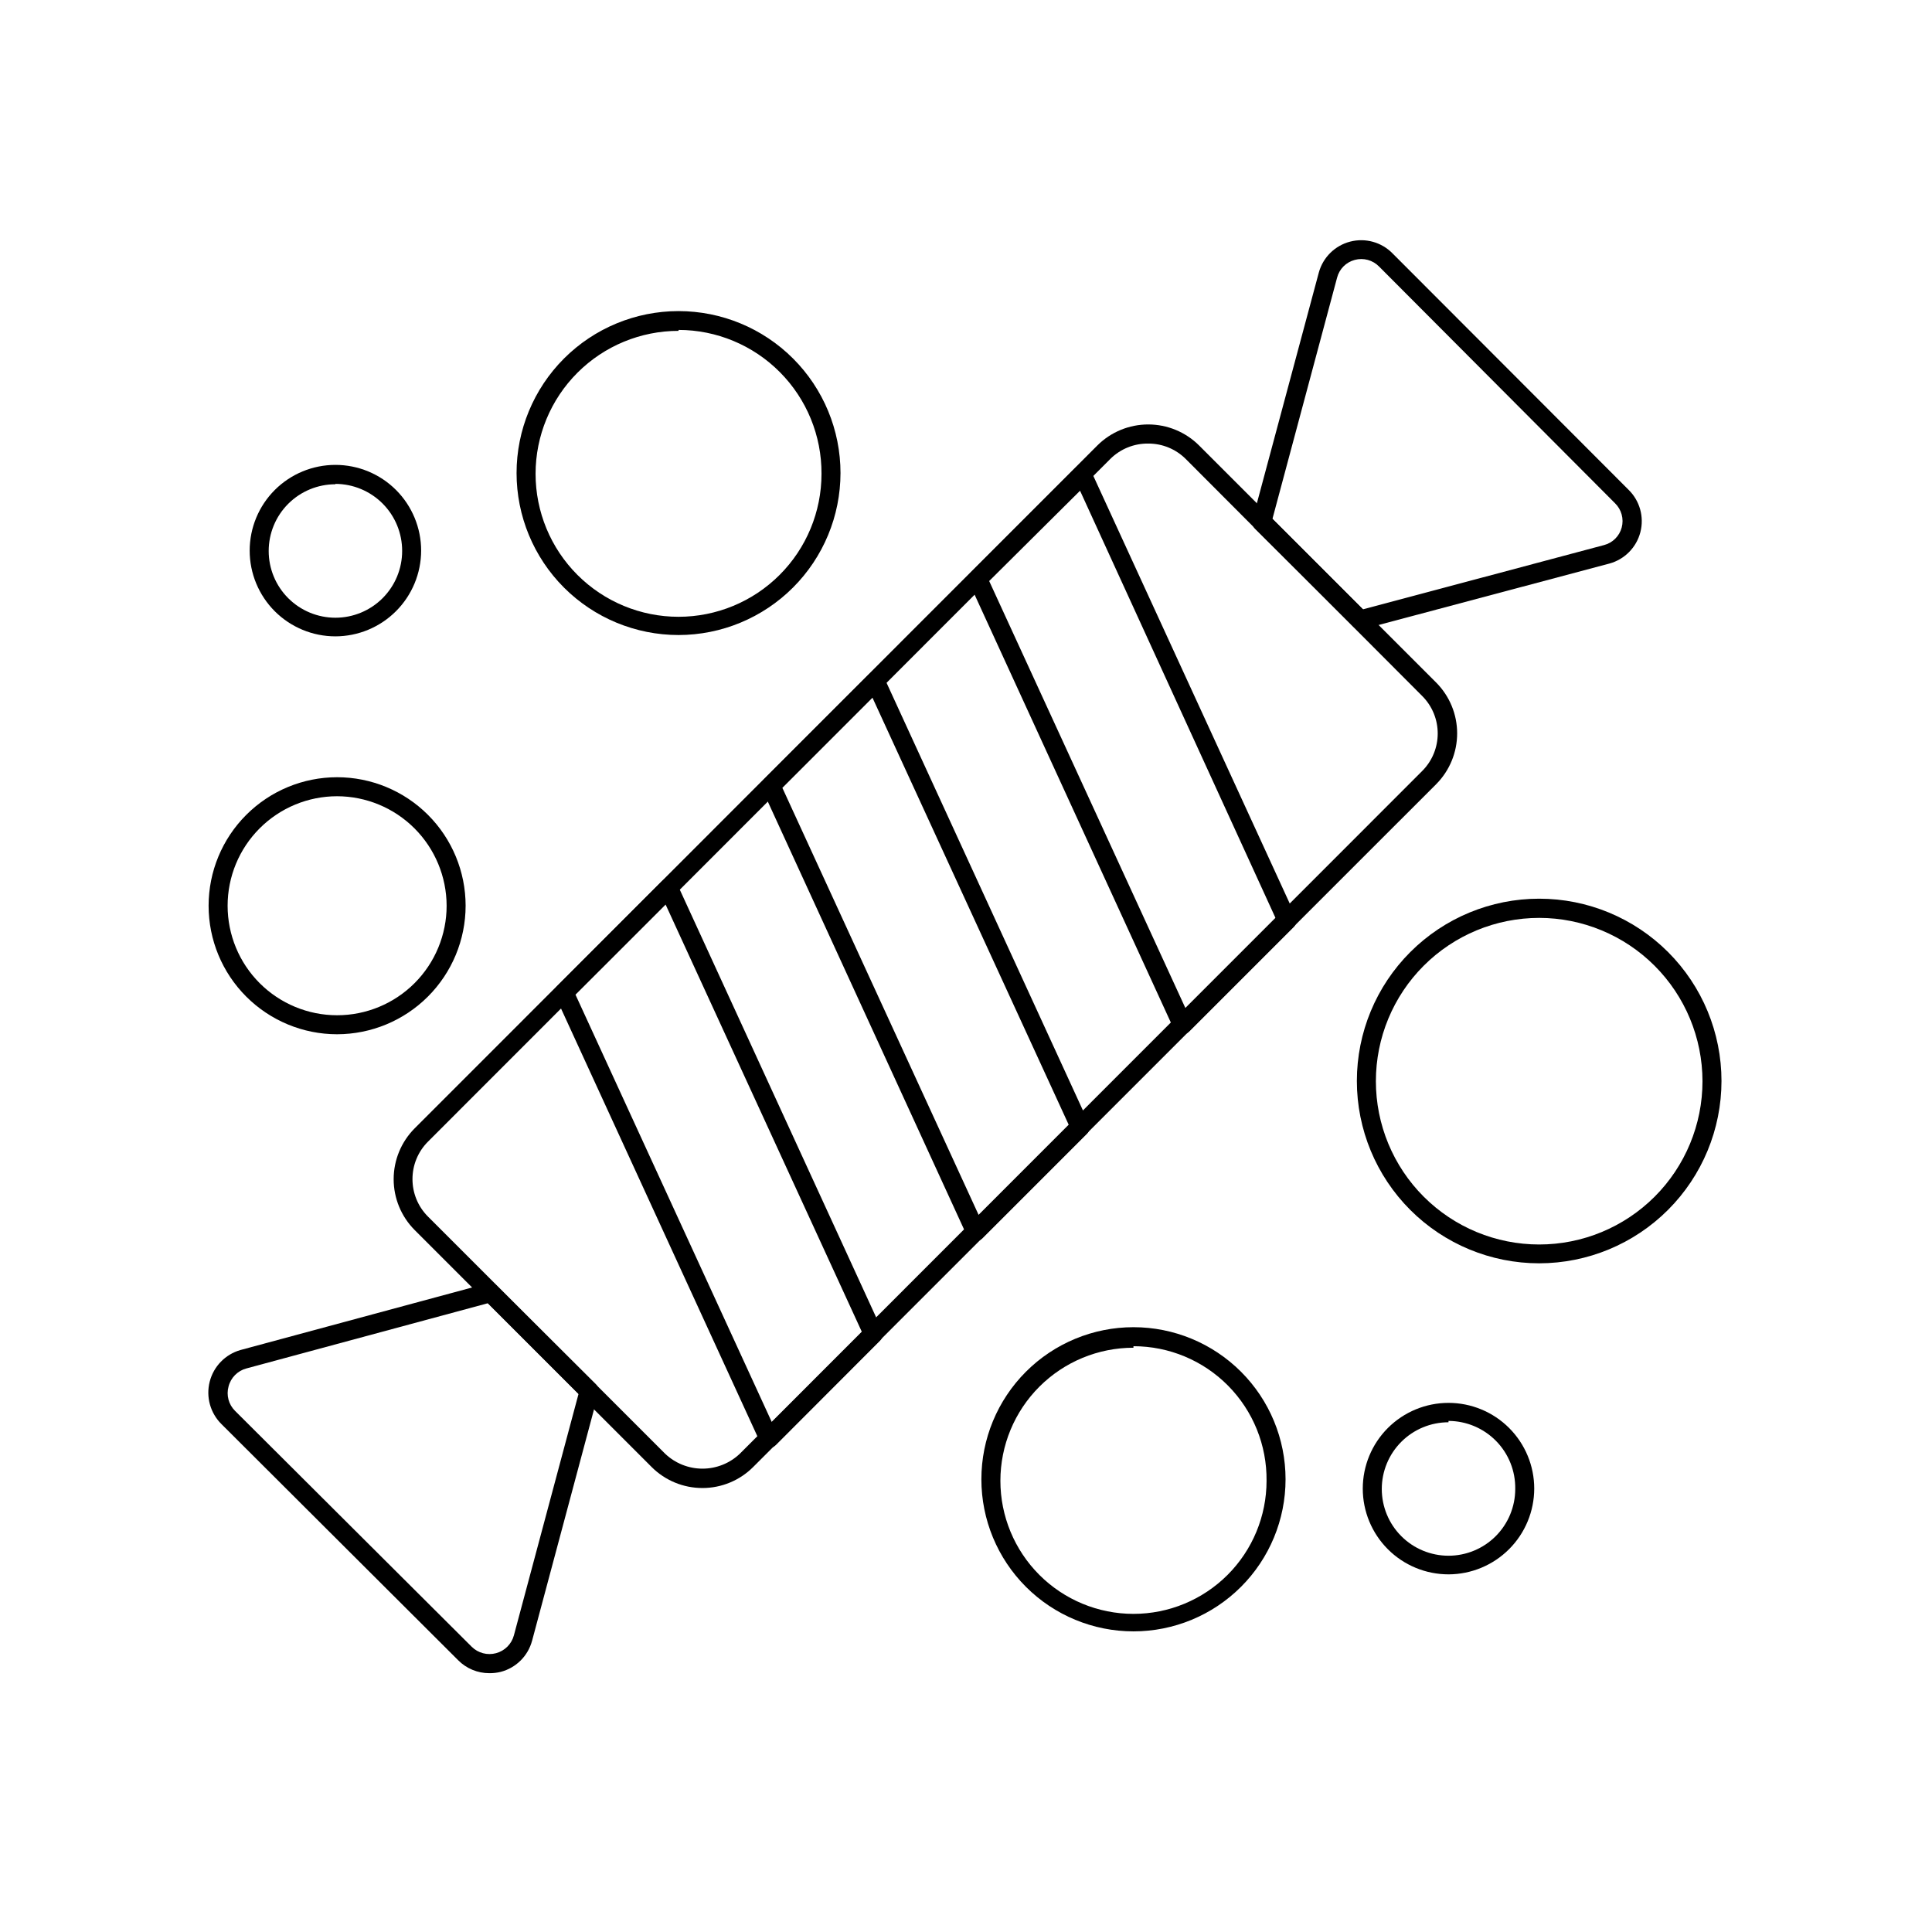
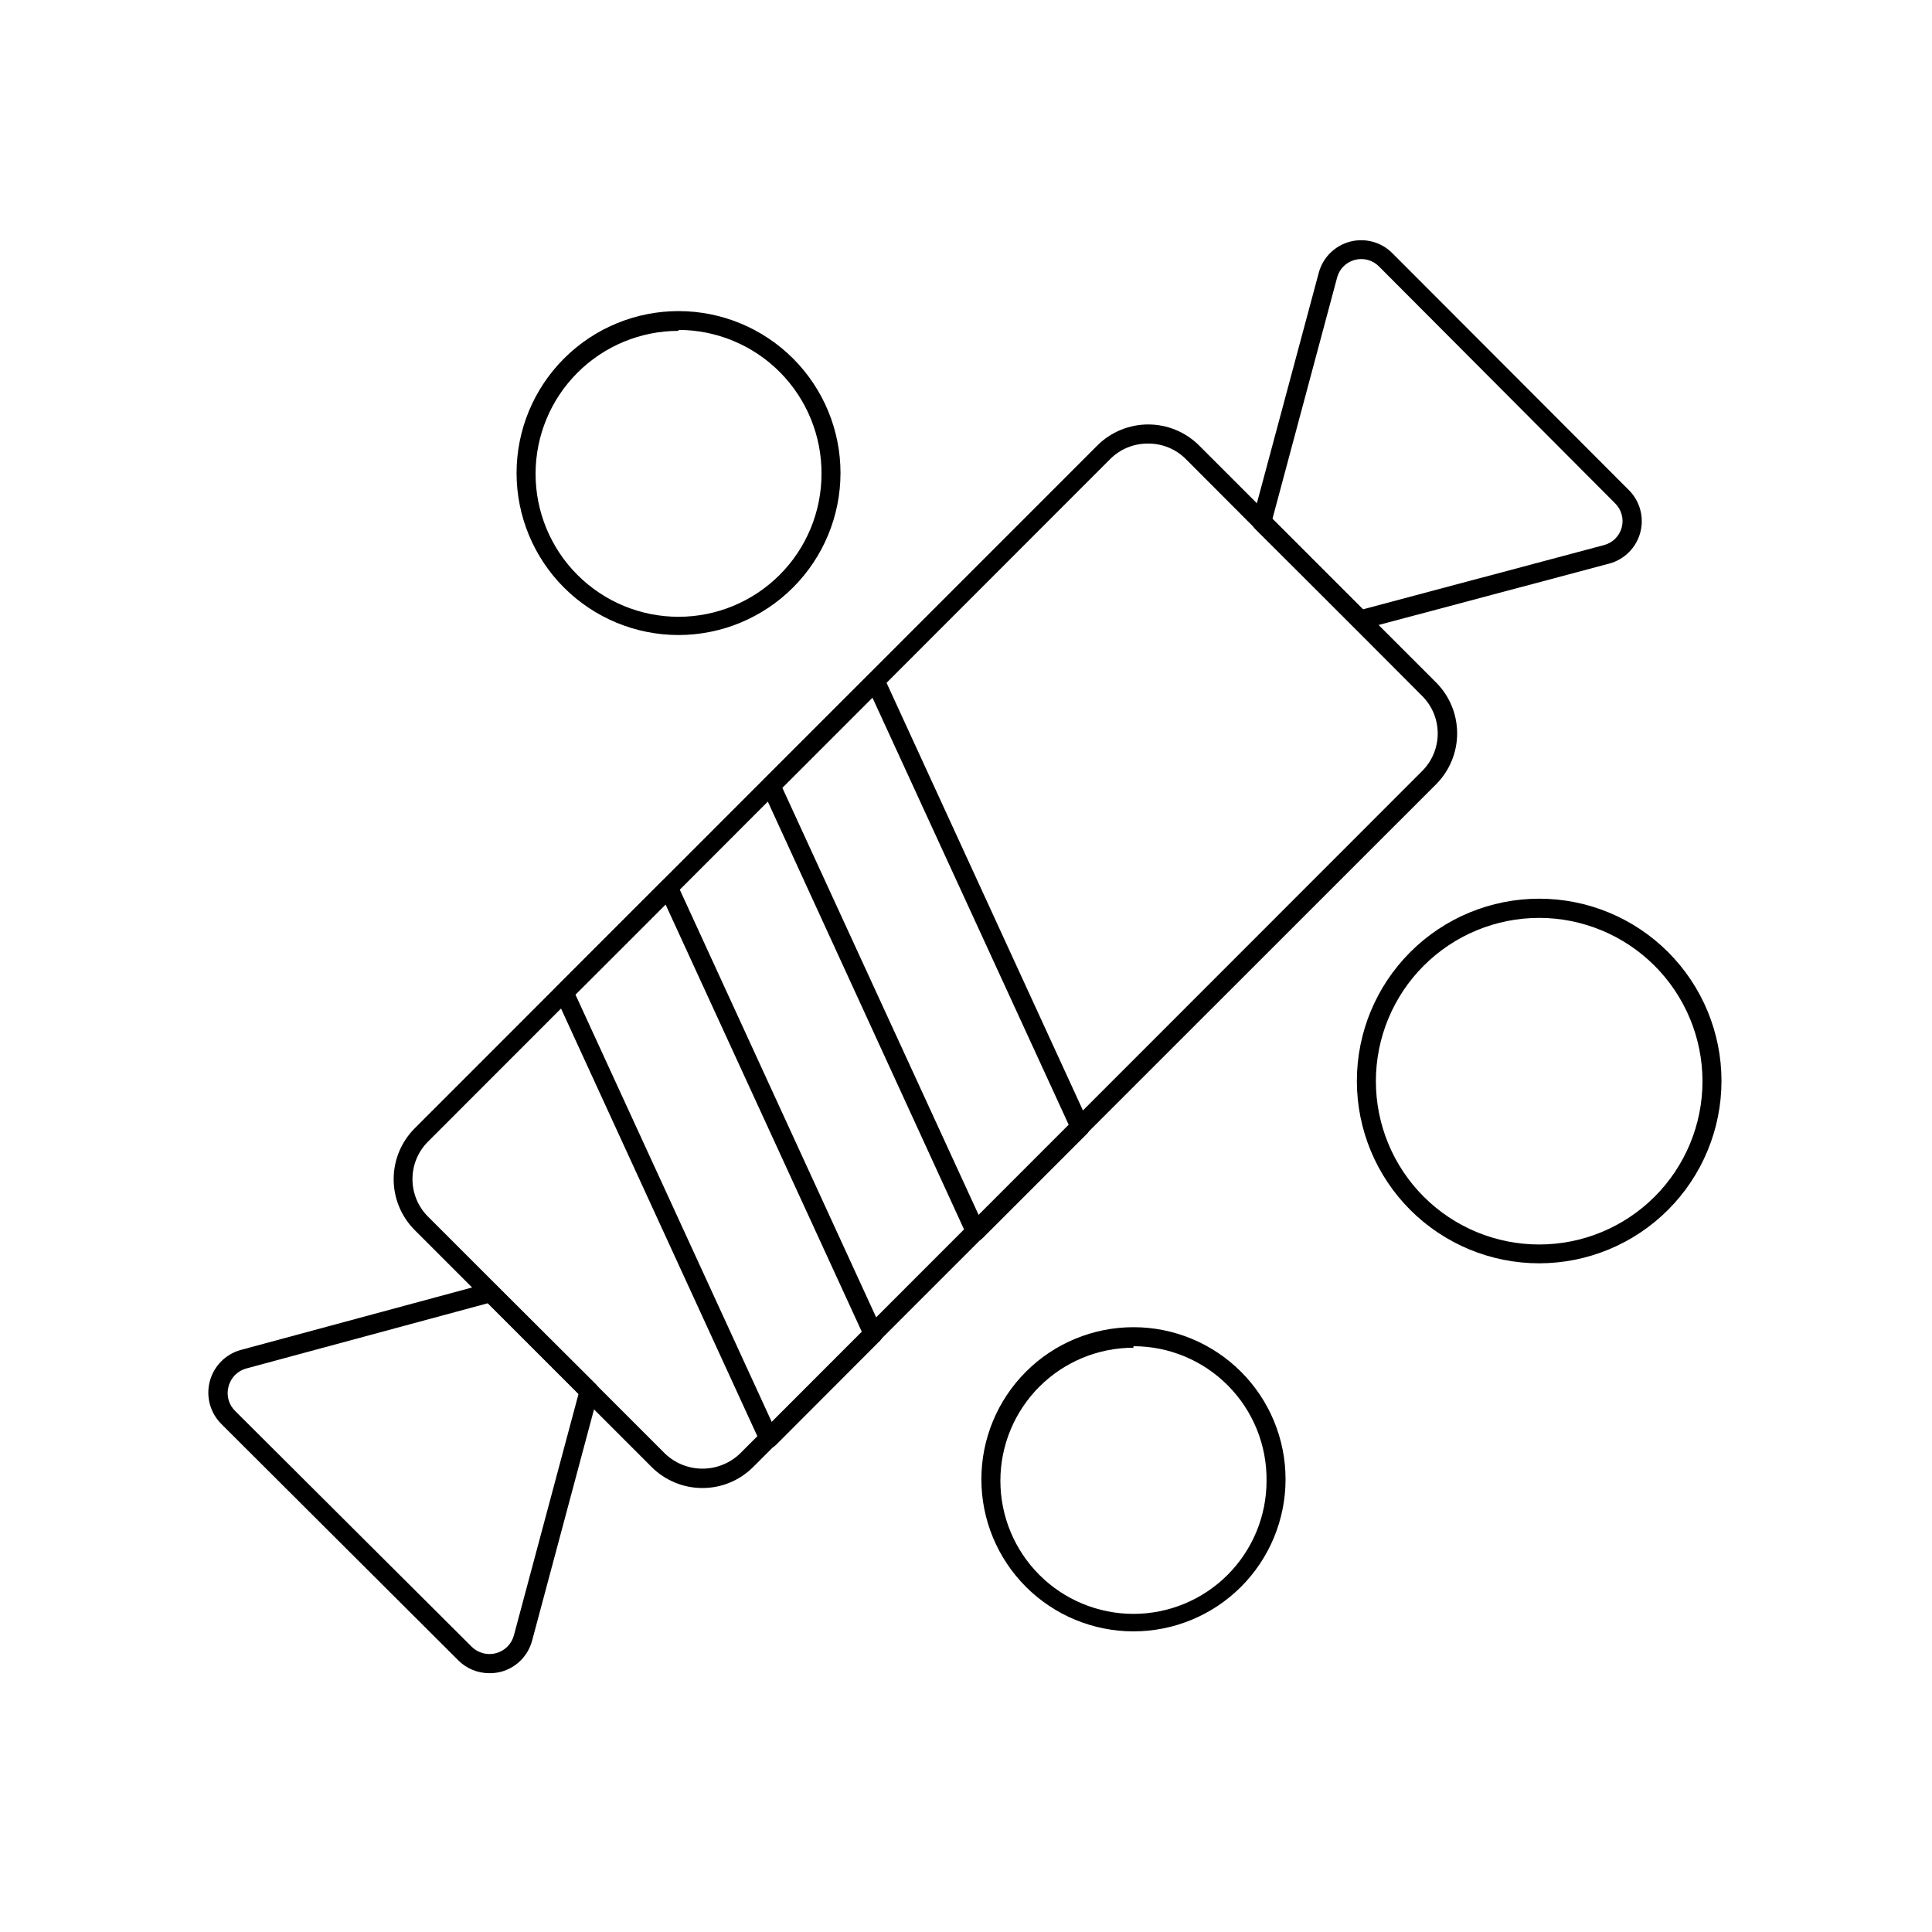
<svg xmlns="http://www.w3.org/2000/svg" fill="#000000" width="800px" height="800px" version="1.1" viewBox="144 144 512 512">
  <g>
    <path d="m504.44 310.82c-0.664-0.008-1.297-0.281-1.762-0.754l-26.098-25.949c-0.633-0.633-0.883-1.551-0.656-2.418l17.582-65.496c1.109-4.016 4.281-7.137 8.316-8.176 4.035-1.043 8.32 0.156 11.234 3.141l62.52 62.621c2.984 2.914 4.184 7.199 3.141 11.234-1.039 4.035-4.16 7.207-8.176 8.316l-65.496 17.434zm-23.227-29.32 23.98 23.98 63.883-17.027h0.004c2.281-0.59 4.07-2.363 4.684-4.637 0.625-2.312-0.051-4.777-1.762-6.449l-62.523-62.723c-1.672-1.715-4.141-2.391-6.449-1.766-2.293 0.598-4.086 2.391-4.684 4.688z" />
    <path d="m330.17 538.34c-5.066 0.012-9.93-2-13.504-5.59l-62.773-62.777c-3.566-3.578-5.57-8.426-5.57-13.477s2.004-9.898 5.57-13.477l180.92-180.97c3.578-3.566 8.426-5.566 13.477-5.566 5.051 0 9.898 2 13.477 5.566l62.824 62.824c3.566 3.582 5.57 8.426 5.57 13.477 0 5.055-2.004 9.898-5.57 13.48l-180.97 180.92c-3.562 3.578-8.402 5.59-13.449 5.59zm118.14-276.79c-3.769-0.051-7.402 1.422-10.074 4.082l-180.82 180.92c-5.473 5.484-5.473 14.363 0 19.852l62.824 62.824c2.672 2.555 6.227 3.981 9.926 3.981 3.695 0 7.25-1.426 9.922-3.981l180.82-180.92c5.469-5.488 5.469-14.363 0-19.852l-62.676-62.824c-2.633-2.625-6.207-4.094-9.926-4.082z" />
    <path d="m273.64 587.41c-3.086-0.004-6.043-1.234-8.215-3.426l-62.723-62.57c-2.973-2.934-4.164-7.227-3.125-11.273 1.035-4.047 4.144-7.234 8.164-8.375l65.496-17.684h-0.004c0.867-0.227 1.789 0.02 2.422 0.652l26.246 26.098c0.633 0.633 0.883 1.555 0.656 2.418l-17.531 65.496h-0.004c-1.062 4.07-4.242 7.25-8.312 8.312-1.004 0.25-2.035 0.367-3.07 0.352zm-0.355-98.039-63.984 17.281c-2.328 0.617-4.141 2.449-4.734 4.785-0.637 2.301 0.02 4.766 1.715 6.449l62.723 62.523c1.695 1.676 4.156 2.328 6.461 1.703 2.305-0.621 4.106-2.422 4.723-4.727l17.129-63.984z" />
    <path d="m347.75 527.71h-0.402c-0.816-0.137-1.512-0.664-1.867-1.41l-54.258-118.2c-0.438-0.953-0.234-2.078 0.504-2.82l27.66-27.711c0.582-0.574 1.406-0.836 2.215-0.703 0.816 0.133 1.512 0.66 1.863 1.41l54.262 118.19c0.434 0.957 0.234 2.078-0.504 2.824l-27.609 27.656c-0.488 0.5-1.164 0.773-1.863 0.758zm-51.238-120.11 52.043 113.31 23.879-23.879-52.039-113.31z" />
    <path d="m402.57 472.9h-0.453c-0.812-0.133-1.512-0.66-1.863-1.41l-54.211-118.19c-0.434-0.957-0.234-2.078 0.504-2.824l27.66-27.66v0.004c0.586-0.578 1.406-0.84 2.219-0.707 0.812 0.137 1.512 0.664 1.863 1.41l54.258 118.14c0.438 0.953 0.238 2.078-0.504 2.82l-27.66 27.66h0.004c-0.477 0.488-1.133 0.758-1.816 0.754zm-51.234-120.11 52.043 113.25 23.879-23.879-52.043-113.26z" />
-     <path d="m457.38 418.09h-0.453c-0.816-0.137-1.512-0.664-1.863-1.41l-54.211-118.2c-0.438-0.953-0.234-2.078 0.504-2.82l27.66-27.66c0.578-0.59 1.41-0.855 2.223-0.715 0.816 0.141 1.508 0.672 1.855 1.422l54.262 118.14c0.434 0.957 0.234 2.078-0.504 2.824l-27.66 27.66v-0.004c-0.477 0.488-1.133 0.762-1.812 0.758zm-51.238-120.11 52.043 113.26 23.879-23.879-51.84-113.31z" />
-     <path d="m233.34 418.09c-9.035 0-17.695-3.59-24.082-9.977-6.391-6.387-9.977-15.051-9.977-24.082s3.586-17.695 9.977-24.082c6.387-6.387 15.047-9.977 24.082-9.977 9.031 0 17.695 3.59 24.082 9.977 6.387 6.387 9.973 15.051 9.973 24.082-0.012 9.027-3.606 17.684-9.988 24.066-6.383 6.387-15.039 9.977-24.066 9.992zm0-63.078c-7.699 0-15.078 3.059-20.52 8.5-5.445 5.441-8.5 12.824-8.5 20.52 0 7.695 3.055 15.078 8.5 20.52 5.441 5.441 12.82 8.5 20.52 8.5 7.695 0 15.074-3.059 20.52-8.5 5.441-5.441 8.5-12.824 8.5-20.52-0.016-7.691-3.078-15.066-8.516-20.504-5.441-5.441-12.812-8.5-20.504-8.516z" />
    <path d="m323.82 312.29c-11.387 0-22.305-4.523-30.355-12.57-8.047-8.051-12.57-18.969-12.57-30.355 0-11.383 4.523-22.301 12.57-30.352 8.051-8.051 18.969-12.57 30.355-12.57 11.383 0 22.301 4.519 30.352 12.57 8.051 8.051 12.57 18.969 12.57 30.352-0.012 11.383-4.539 22.293-12.586 30.34s-18.957 12.574-30.336 12.586zm0-80.609c-10.051 0-19.688 3.992-26.793 11.098-7.106 7.106-11.094 16.742-11.094 26.789s3.988 19.684 11.094 26.789c7.106 7.106 16.742 11.098 26.793 11.098 10.047 0 19.684-3.992 26.789-11.098 7.106-7.106 11.098-16.742 11.098-26.789 0.051-10.09-3.914-19.781-11.023-26.938s-16.777-11.188-26.863-11.199z" />
    <path d="m551.9 478.79c-12.816 0-25.105-5.09-34.164-14.148-9.062-9.062-14.152-21.352-14.152-34.164 0-12.816 5.09-25.105 14.152-34.164 9.059-9.062 21.348-14.152 34.164-14.152 12.812 0 25.102 5.09 34.164 14.152 9.059 9.059 14.148 21.348 14.148 34.164-0.012 12.809-5.106 25.09-14.164 34.148s-21.34 14.152-34.148 14.164zm0-91.543v0.004c-11.48 0-22.488 4.559-30.602 12.676-8.117 8.113-12.676 19.121-12.676 30.602 0 11.477 4.559 22.484 12.676 30.602 8.113 8.113 19.121 12.672 30.602 12.672 11.477 0 22.484-4.559 30.602-12.672 8.113-8.117 12.676-19.125 12.676-30.602-0.016-11.477-4.578-22.477-12.691-30.59-8.113-8.113-19.113-12.676-30.586-12.688z" />
    <path d="m444.38 576.33c-10.688 0-20.941-4.246-28.5-11.805-7.559-7.559-11.805-17.812-11.805-28.5 0-10.691 4.246-20.941 11.805-28.5 7.559-7.559 17.812-11.805 28.5-11.805 10.691 0 20.941 4.246 28.5 11.805 7.559 7.559 11.805 17.809 11.805 28.5 0 10.688-4.246 20.941-11.805 28.5-7.559 7.559-17.809 11.805-28.5 11.805zm0-75.168c-9.352 0-18.32 3.715-24.938 10.328-6.613 6.613-10.328 15.586-10.328 24.938 0 9.355 3.715 18.324 10.328 24.938 6.617 6.613 15.586 10.328 24.938 10.328 9.355 0 18.324-3.715 24.938-10.328 6.613-6.613 10.332-15.582 10.332-24.938 0.105-9.422-3.562-18.496-10.188-25.199-6.625-6.699-15.656-10.469-25.082-10.469z" />
-     <path d="m232.89 312.64c-6.027 0-11.809-2.394-16.07-6.652-4.258-4.262-6.652-10.043-6.652-16.066 0-6.027 2.394-11.809 6.652-16.07 4.262-4.258 10.043-6.652 16.07-6.652 6.023 0 11.805 2.394 16.066 6.652 4.258 4.262 6.652 10.043 6.652 16.07-0.012 6.019-2.41 11.793-6.668 16.051s-10.031 6.656-16.051 6.668zm0-40.305c-4.691 0-9.191 1.863-12.508 5.18-3.316 3.316-5.176 7.816-5.176 12.504 0 4.691 1.859 9.188 5.176 12.504 3.316 3.316 7.816 5.18 12.508 5.18 4.688 0 9.188-1.863 12.504-5.18 3.316-3.316 5.18-7.812 5.18-12.504 0.012-4.703-1.844-9.219-5.16-12.555-3.316-3.332-7.82-5.215-12.523-5.231z" />
-     <path d="m527.87 561.22c-6.027 0-11.809-2.394-16.07-6.656-4.258-4.262-6.652-10.039-6.652-16.066s2.394-11.805 6.652-16.066c4.262-4.262 10.043-6.656 16.07-6.656 6.023 0 11.805 2.394 16.066 6.656 4.258 4.262 6.652 10.039 6.652 16.066-0.012 6.023-2.41 11.793-6.668 16.051-4.258 4.258-10.031 6.656-16.051 6.672zm0-40.305c-4.691 0-9.191 1.863-12.508 5.18s-5.176 7.812-5.176 12.504c0 4.688 1.859 9.188 5.176 12.504 3.316 3.316 7.816 5.18 12.508 5.18 4.688 0 9.188-1.863 12.504-5.18 3.316-3.316 5.18-7.816 5.18-12.504 0.078-4.746-1.746-9.328-5.07-12.719s-7.867-5.305-12.613-5.32z" />
  </g>
</svg>